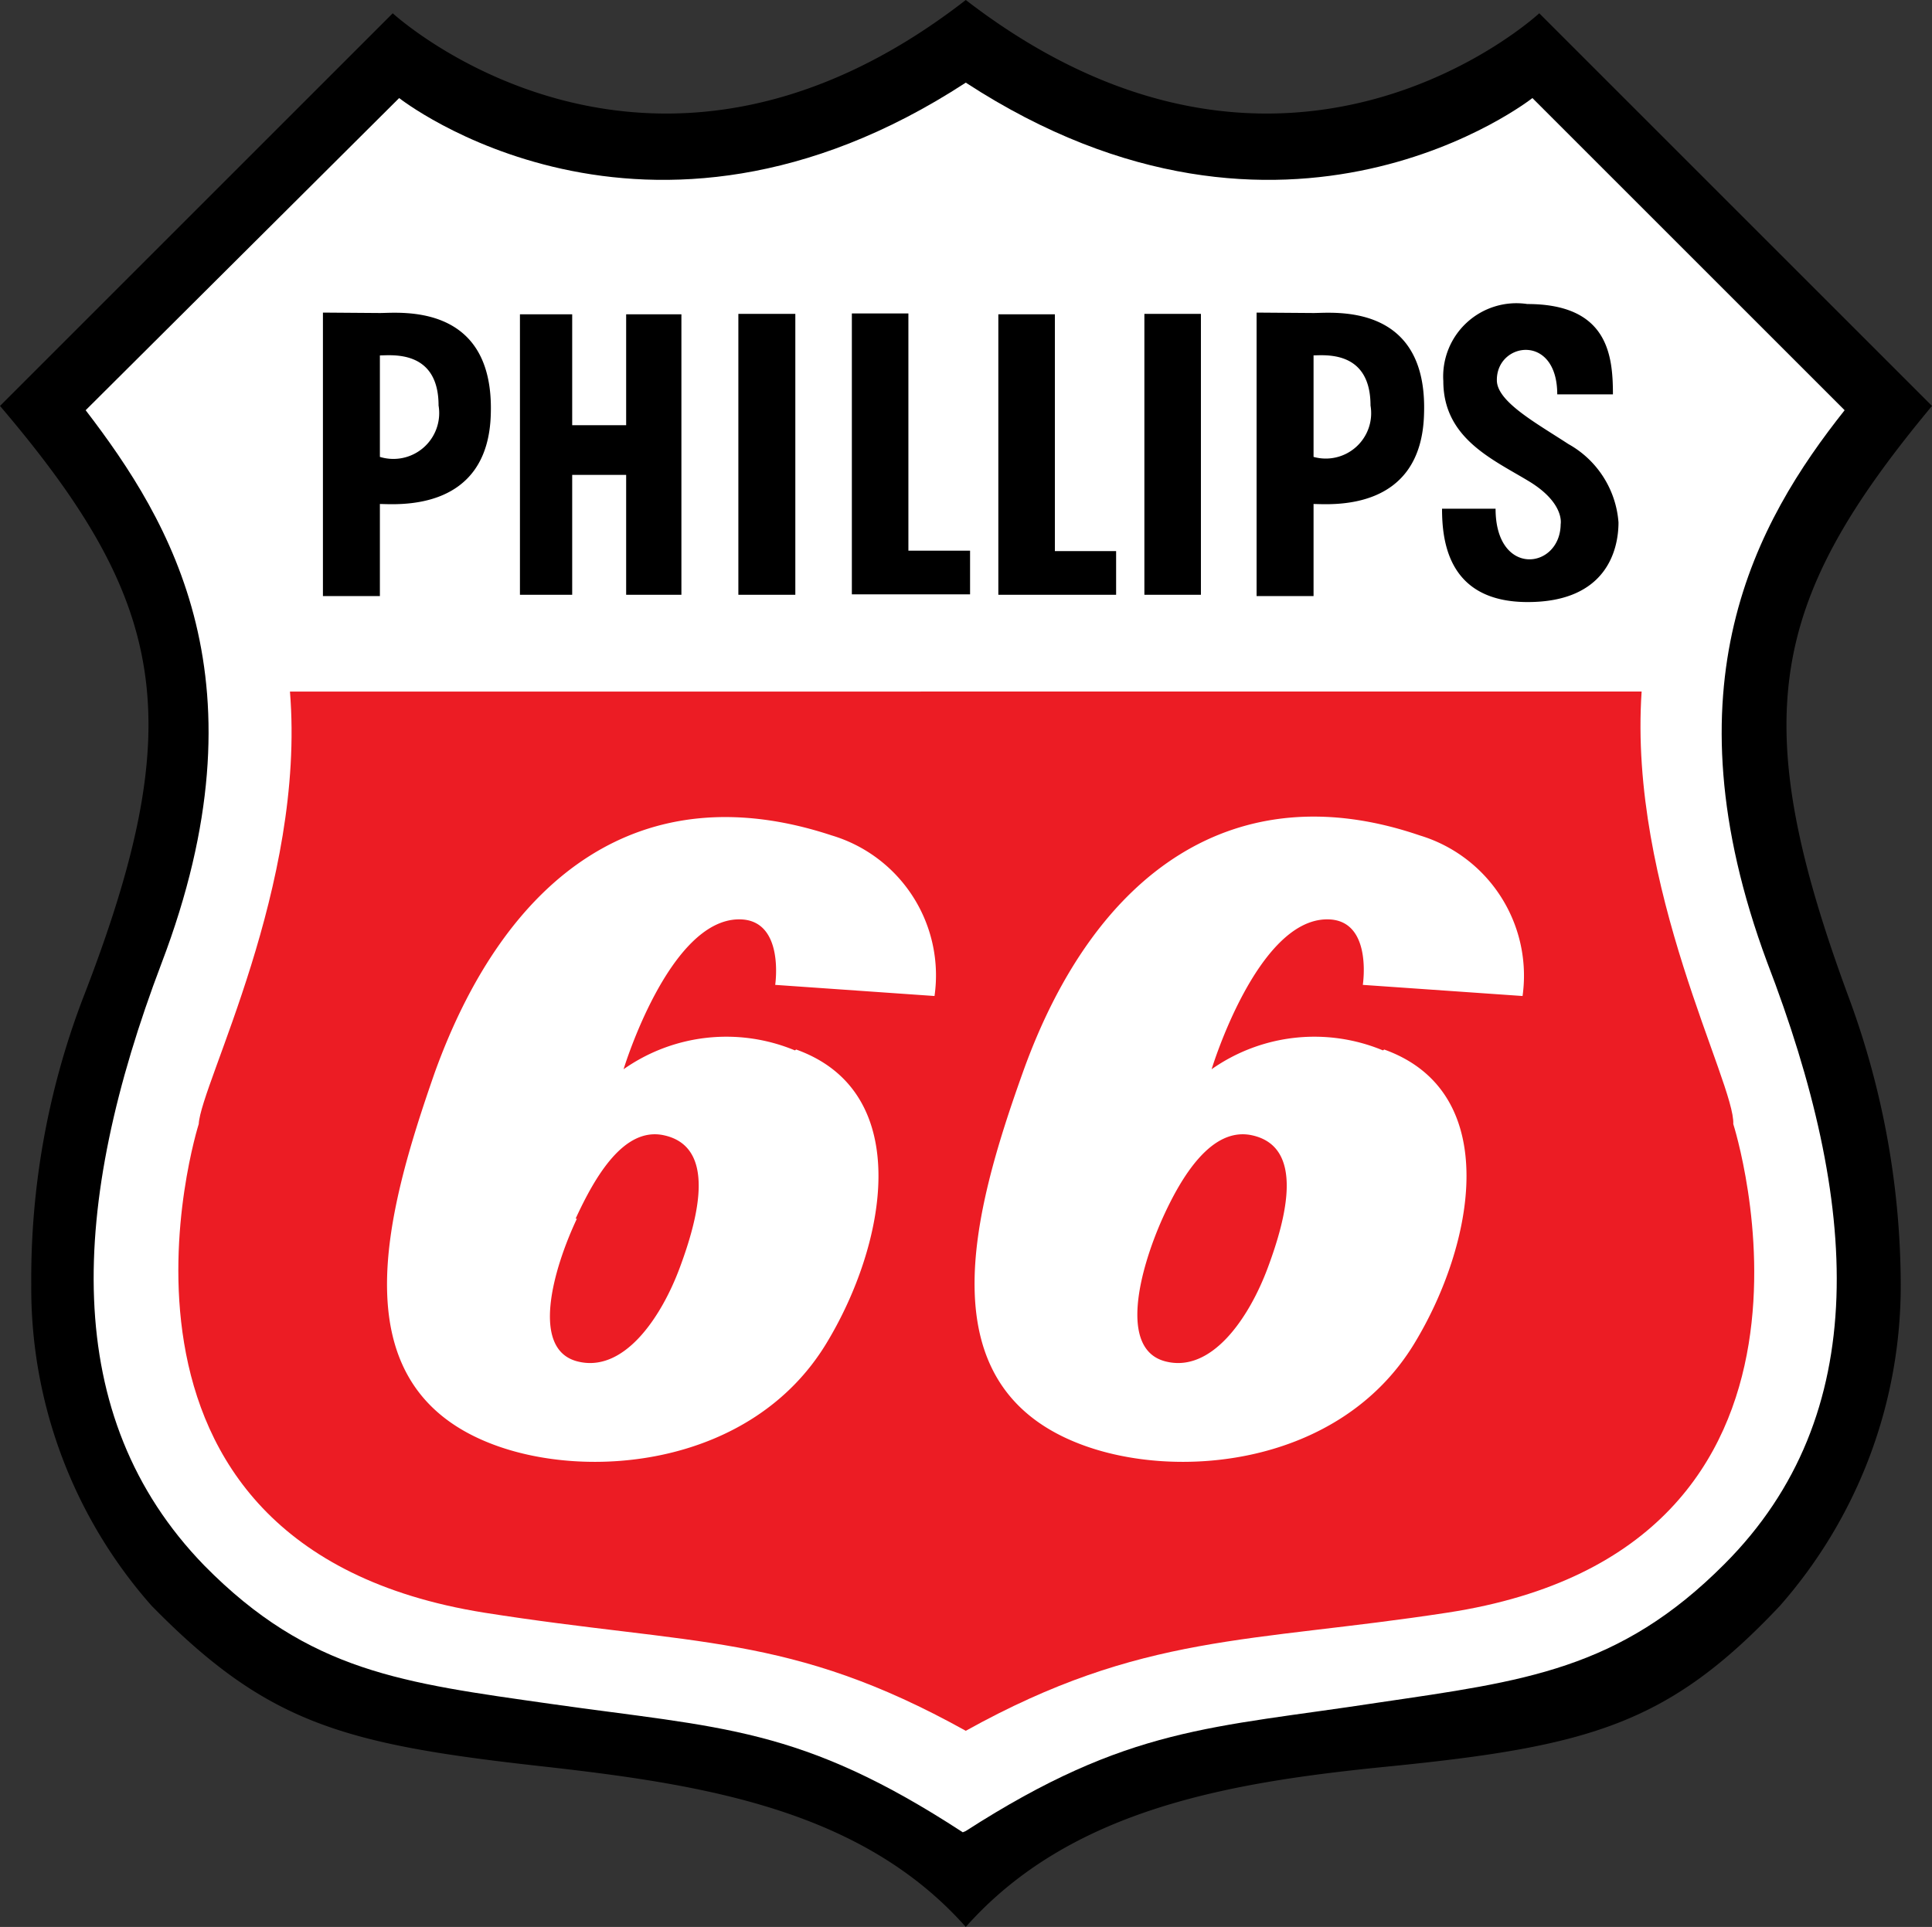
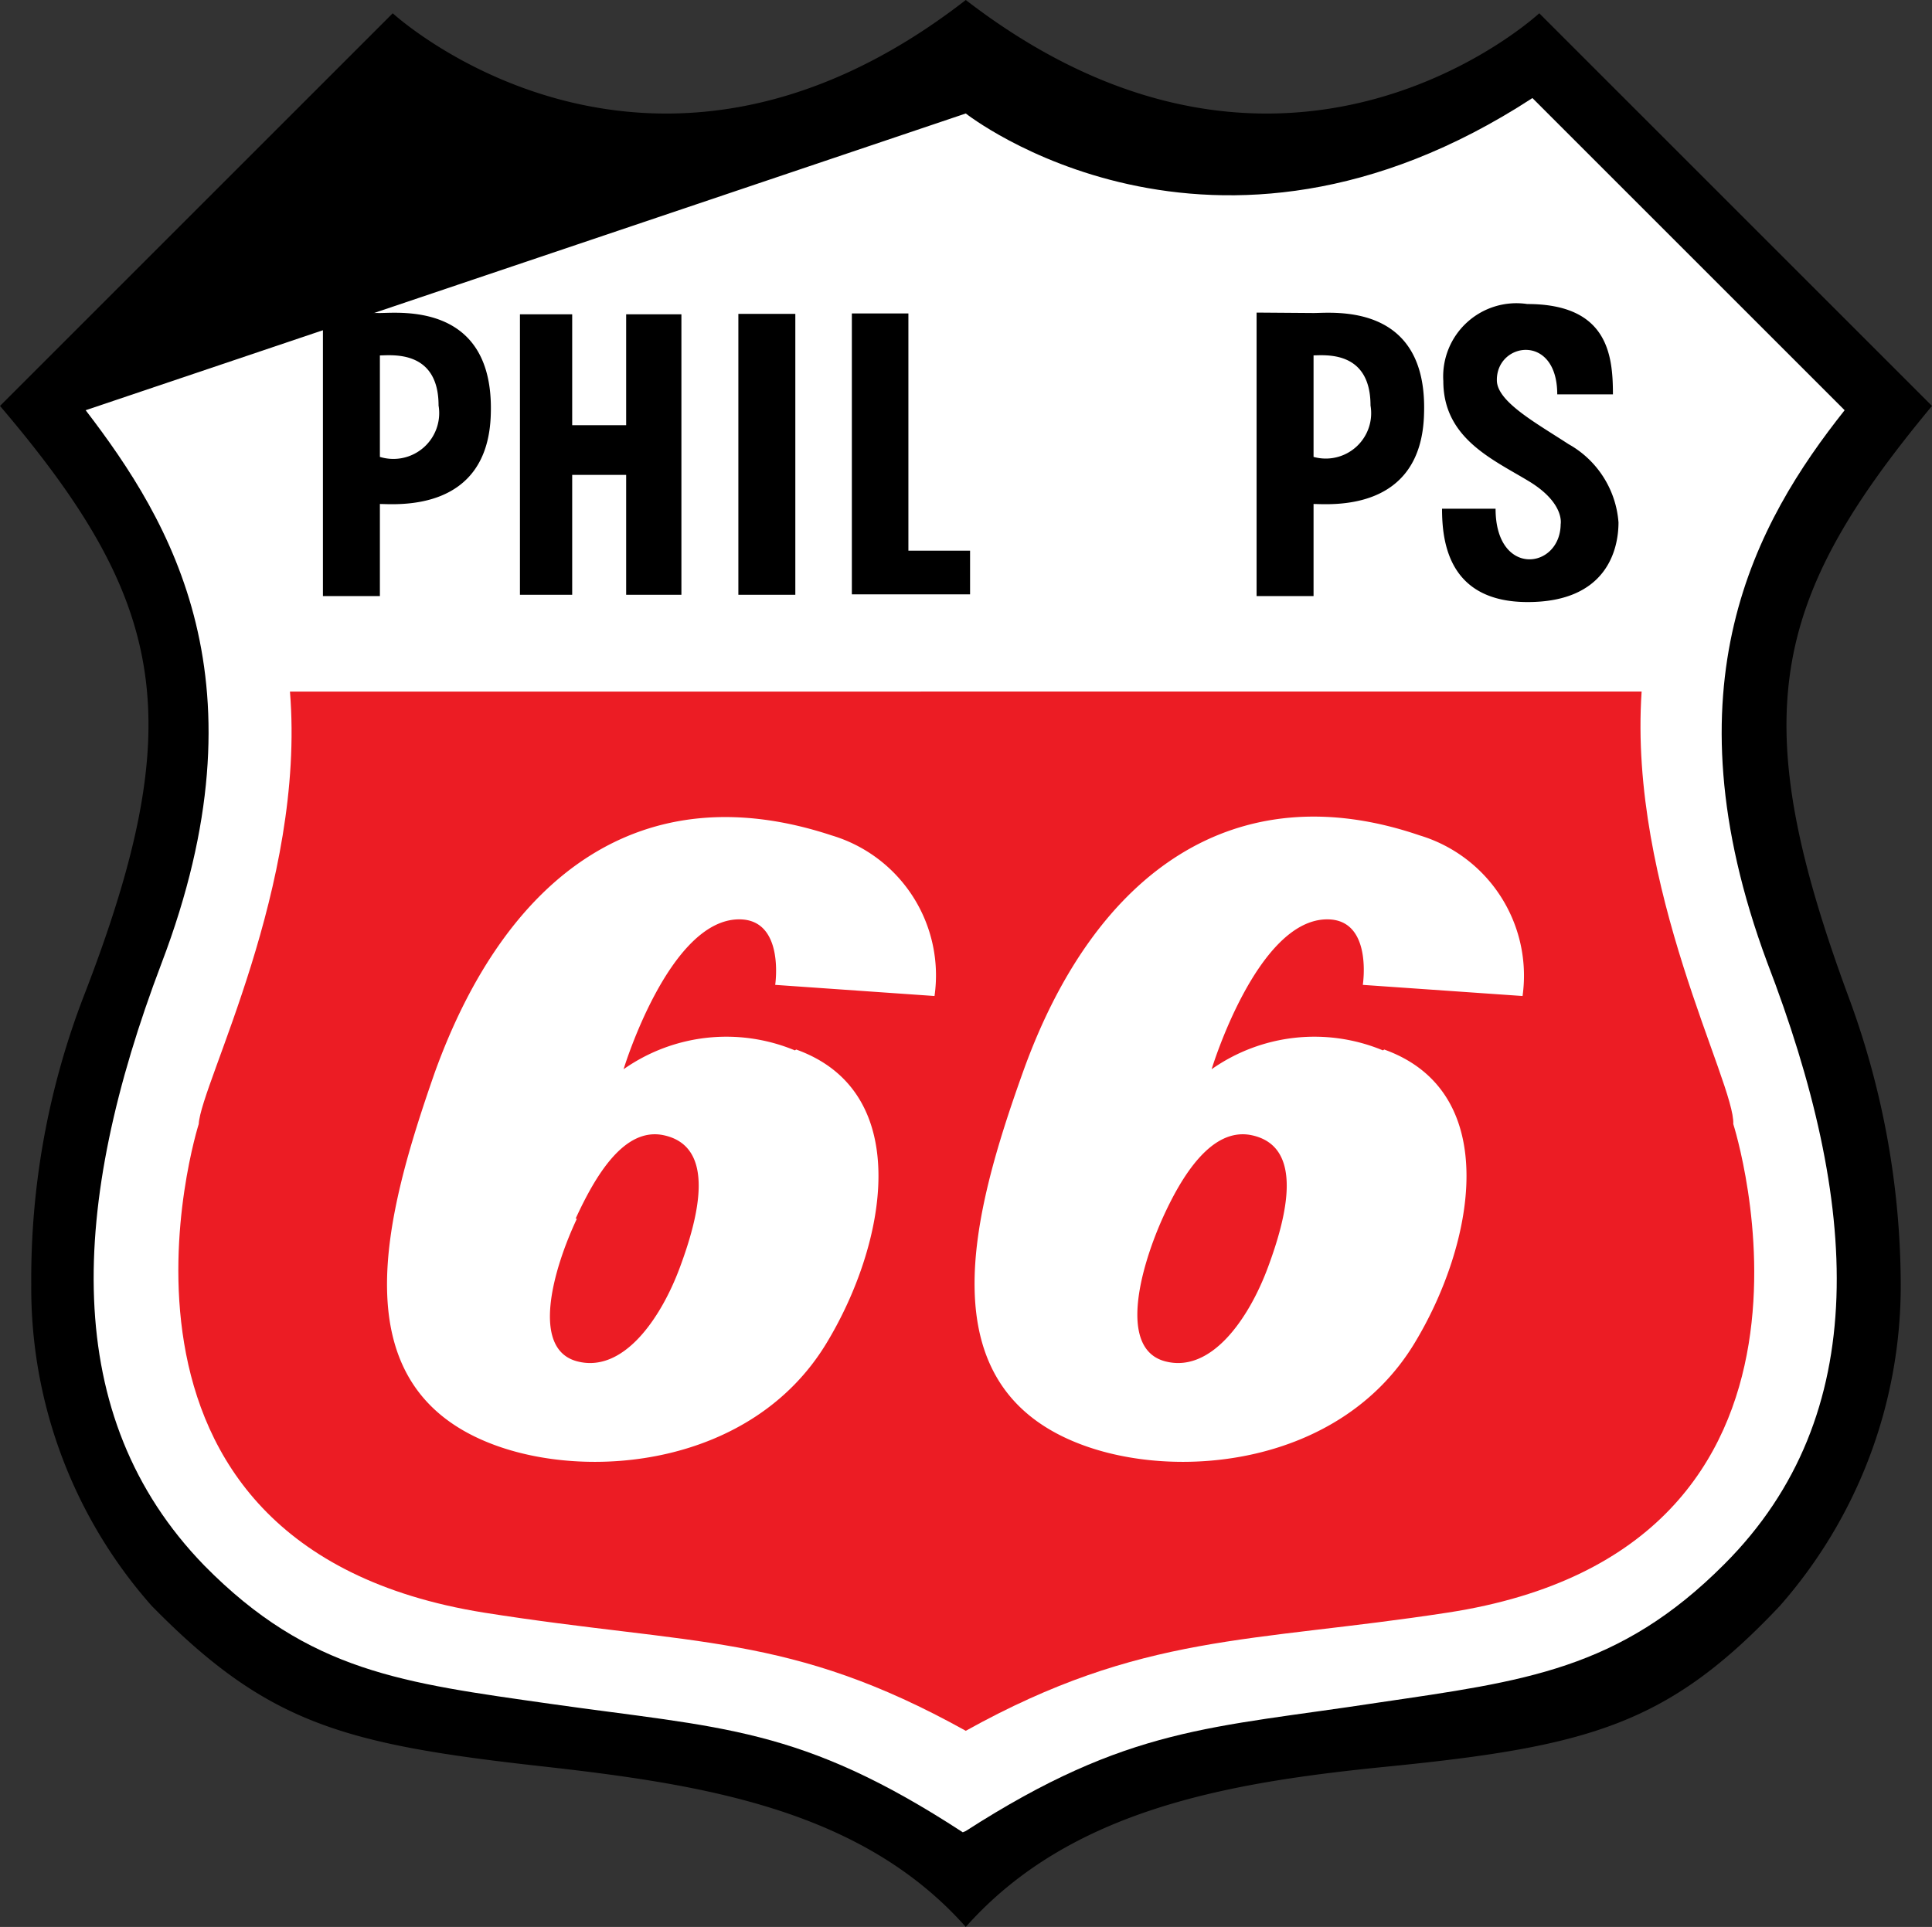
<svg xmlns="http://www.w3.org/2000/svg" viewBox="0 0 45.11 45">
  <rect x="0" y="0" width="45.11" height="45" fill="#333333" stroke="none" />
  <defs>
    <style>.cls-1,.cls-4{fill:#fff;}.cls-2{fill:#ec1c24;}.cls-3,.cls-4{fill-rule:evenodd;}</style>
  </defs>
  <g id="Layer_2" data-name="Layer 2">
    <g id="Layer_1-2" data-name="Layer 1">
      <path d="M22.55,45c2.45-2.76,6.16-3.38,9.9-3.75,4.69-.47,6.52-1,9.11-3.75A11.32,11.32,0,0,0,44.38,30a19.45,19.45,0,0,0-1.2-6.67c-2.43-6.56-1.88-9.27,1.93-13.85L35.94.31S30.05,5.78,22.55,0C15.11,5.78,9.17.31,9.17.31L0,9.48c3.9,4.58,4.46,7.34,1.93,13.85A18.36,18.36,0,0,0,.73,30a11.2,11.2,0,0,0,2.81,7.5c2.69,2.74,4.44,3.23,9.12,3.75,3.75.42,7.45,1,9.89,3.75Z" />
-       <path class="cls-1" d="M22.55,42.76c3.81-2.45,5.73-2.4,9.64-3,3.39-.5,5.61-.76,8.07-3.23,3.49-3.49,3.16-8.44,1-14.06C38.86,16,41,12.19,43.07,9.58L35.78,2.29s-5.73,4.53-13.23-.36c-7.5,4.89-13.23.36-13.23.36L2,9.58c2,2.61,4.27,6.36,1.77,12.92-2.14,5.64-2.39,10.57,1,14.06,2.45,2.49,4.65,2.74,8.08,3.23,4,.57,5.83.52,9.63,3Z" />
+       <path class="cls-1" d="M22.55,42.76c3.81-2.45,5.73-2.4,9.64-3,3.39-.5,5.61-.76,8.07-3.23,3.49-3.49,3.16-8.44,1-14.06C38.86,16,41,12.19,43.07,9.58L35.78,2.29c-7.5,4.89-13.23.36-13.23.36L2,9.58c2,2.61,4.27,6.36,1.77,12.92-2.14,5.64-2.39,10.57,1,14.06,2.45,2.49,4.65,2.74,8.08,3.23,4,.57,5.83.52,9.63,3Z" />
      <path class="cls-2" d="M22.55,40.42c4.12-2.29,6.63-2.05,11.25-2.76,9.85-1.51,6.67-11.41,6.67-11.41.05-.94-2.45-5.52-2.14-10.1H6.77c.37,4.53-2.08,9.16-2.13,10.1,0,0-3.13,9.84,6.66,11.41,4.93.78,7.13.47,11.25,2.76Z" />
      <polygon points="12.14 7.34 13.36 7.34 13.36 9.93 14.62 9.93 14.62 7.34 15.91 7.34 15.91 13.89 14.62 13.89 14.62 11.09 13.36 11.09 13.36 13.89 12.14 13.89 12.14 7.34 12.14 7.34" />
      <polygon points="17.24 7.33 18.57 7.33 18.57 13.89 17.24 13.89 17.24 7.33 17.24 7.33" />
      <path d="M35.66,7.1c1.88,0,2,1.19,2,2.11h-1.3c0-1.44-1.42-1.22-1.41-.33,0,.5.92,1,1.67,1.49a2.29,2.29,0,0,1,1.17,1.83c0,.64-.28,1.86-2.12,1.86s-2-1.39-2-2.18h1.25c0,1.61,1.51,1.42,1.52.36,0,0,.1-.49-.74-1s-2-1-2-2.34A1.71,1.71,0,0,1,35.66,7.1Z" />
-       <polygon points="23.31 7.34 24.63 7.34 24.63 12.87 26.06 12.87 26.06 13.89 23.31 13.89 23.31 7.34 23.31 7.34" />
      <polygon points="19.89 7.32 21.21 7.32 21.21 12.86 22.65 12.86 22.65 13.88 19.89 13.88 19.89 7.32 19.89 7.32" />
      <path class="cls-3" d="M8.87,8.3v2.37a1.07,1.07,0,0,0,1.37-1.2c0-1.31-1.1-1.17-1.37-1.17Zm-1.33-1v6.62H8.87V11.77c.37,0,2.54.21,2.59-2.12.07-2.59-2.13-2.34-2.59-2.34Z" />
      <path class="cls-3" d="M30.67,8.3v2.37A1.06,1.06,0,0,0,32,9.47c0-1.31-1.09-1.17-1.36-1.17Zm-1.33-1v6.62h1.33V11.77c.37,0,2.53.21,2.58-2.12.08-2.59-2.12-2.34-2.58-2.34Z" />
-       <polygon points="26.72 7.33 28.04 7.33 28.04 13.89 26.72 13.89 26.72 7.33 26.72 7.33" />
      <path class="cls-4" d="M13.44,28.46c.46-1,1.13-2.14,2.05-1.95,1.25.26.82,1.92.38,3.1s-1.32,2.47-2.4,2.18-.56-2.14,0-3.33Zm5.15-3.95c2.79,1,2.1,4.57.7,6.87-1.74,2.86-5.56,3.21-7.81,2.34C7.89,32.34,9,28.35,10.15,25.05c1.67-4.63,4.85-7,9.27-5.54a3.41,3.41,0,0,1,2.4,3.75L18.1,23s.23-1.53-.84-1.53c-1.64,0-2.7,3.5-2.7,3.5a4.17,4.17,0,0,1,4-.44Zm8.55,3.95c.45-1,1.15-2.14,2.08-1.95,1.25.26.82,1.92.38,3.1s-1.32,2.47-2.4,2.18-.59-2.14-.06-3.33Zm5.18-3.95c2.79,1,2.1,4.57.7,6.87-1.74,2.86-5.56,3.21-7.81,2.34-3.59-1.38-2.51-5.37-1.33-8.67,1.69-4.74,5-7,9.27-5.54a3.42,3.42,0,0,1,2.4,3.75L31.82,23s.24-1.53-.83-1.53c-1.64,0-2.7,3.5-2.7,3.5a4.17,4.17,0,0,1,4-.44Z" />
    </g>
  </g>
</svg>